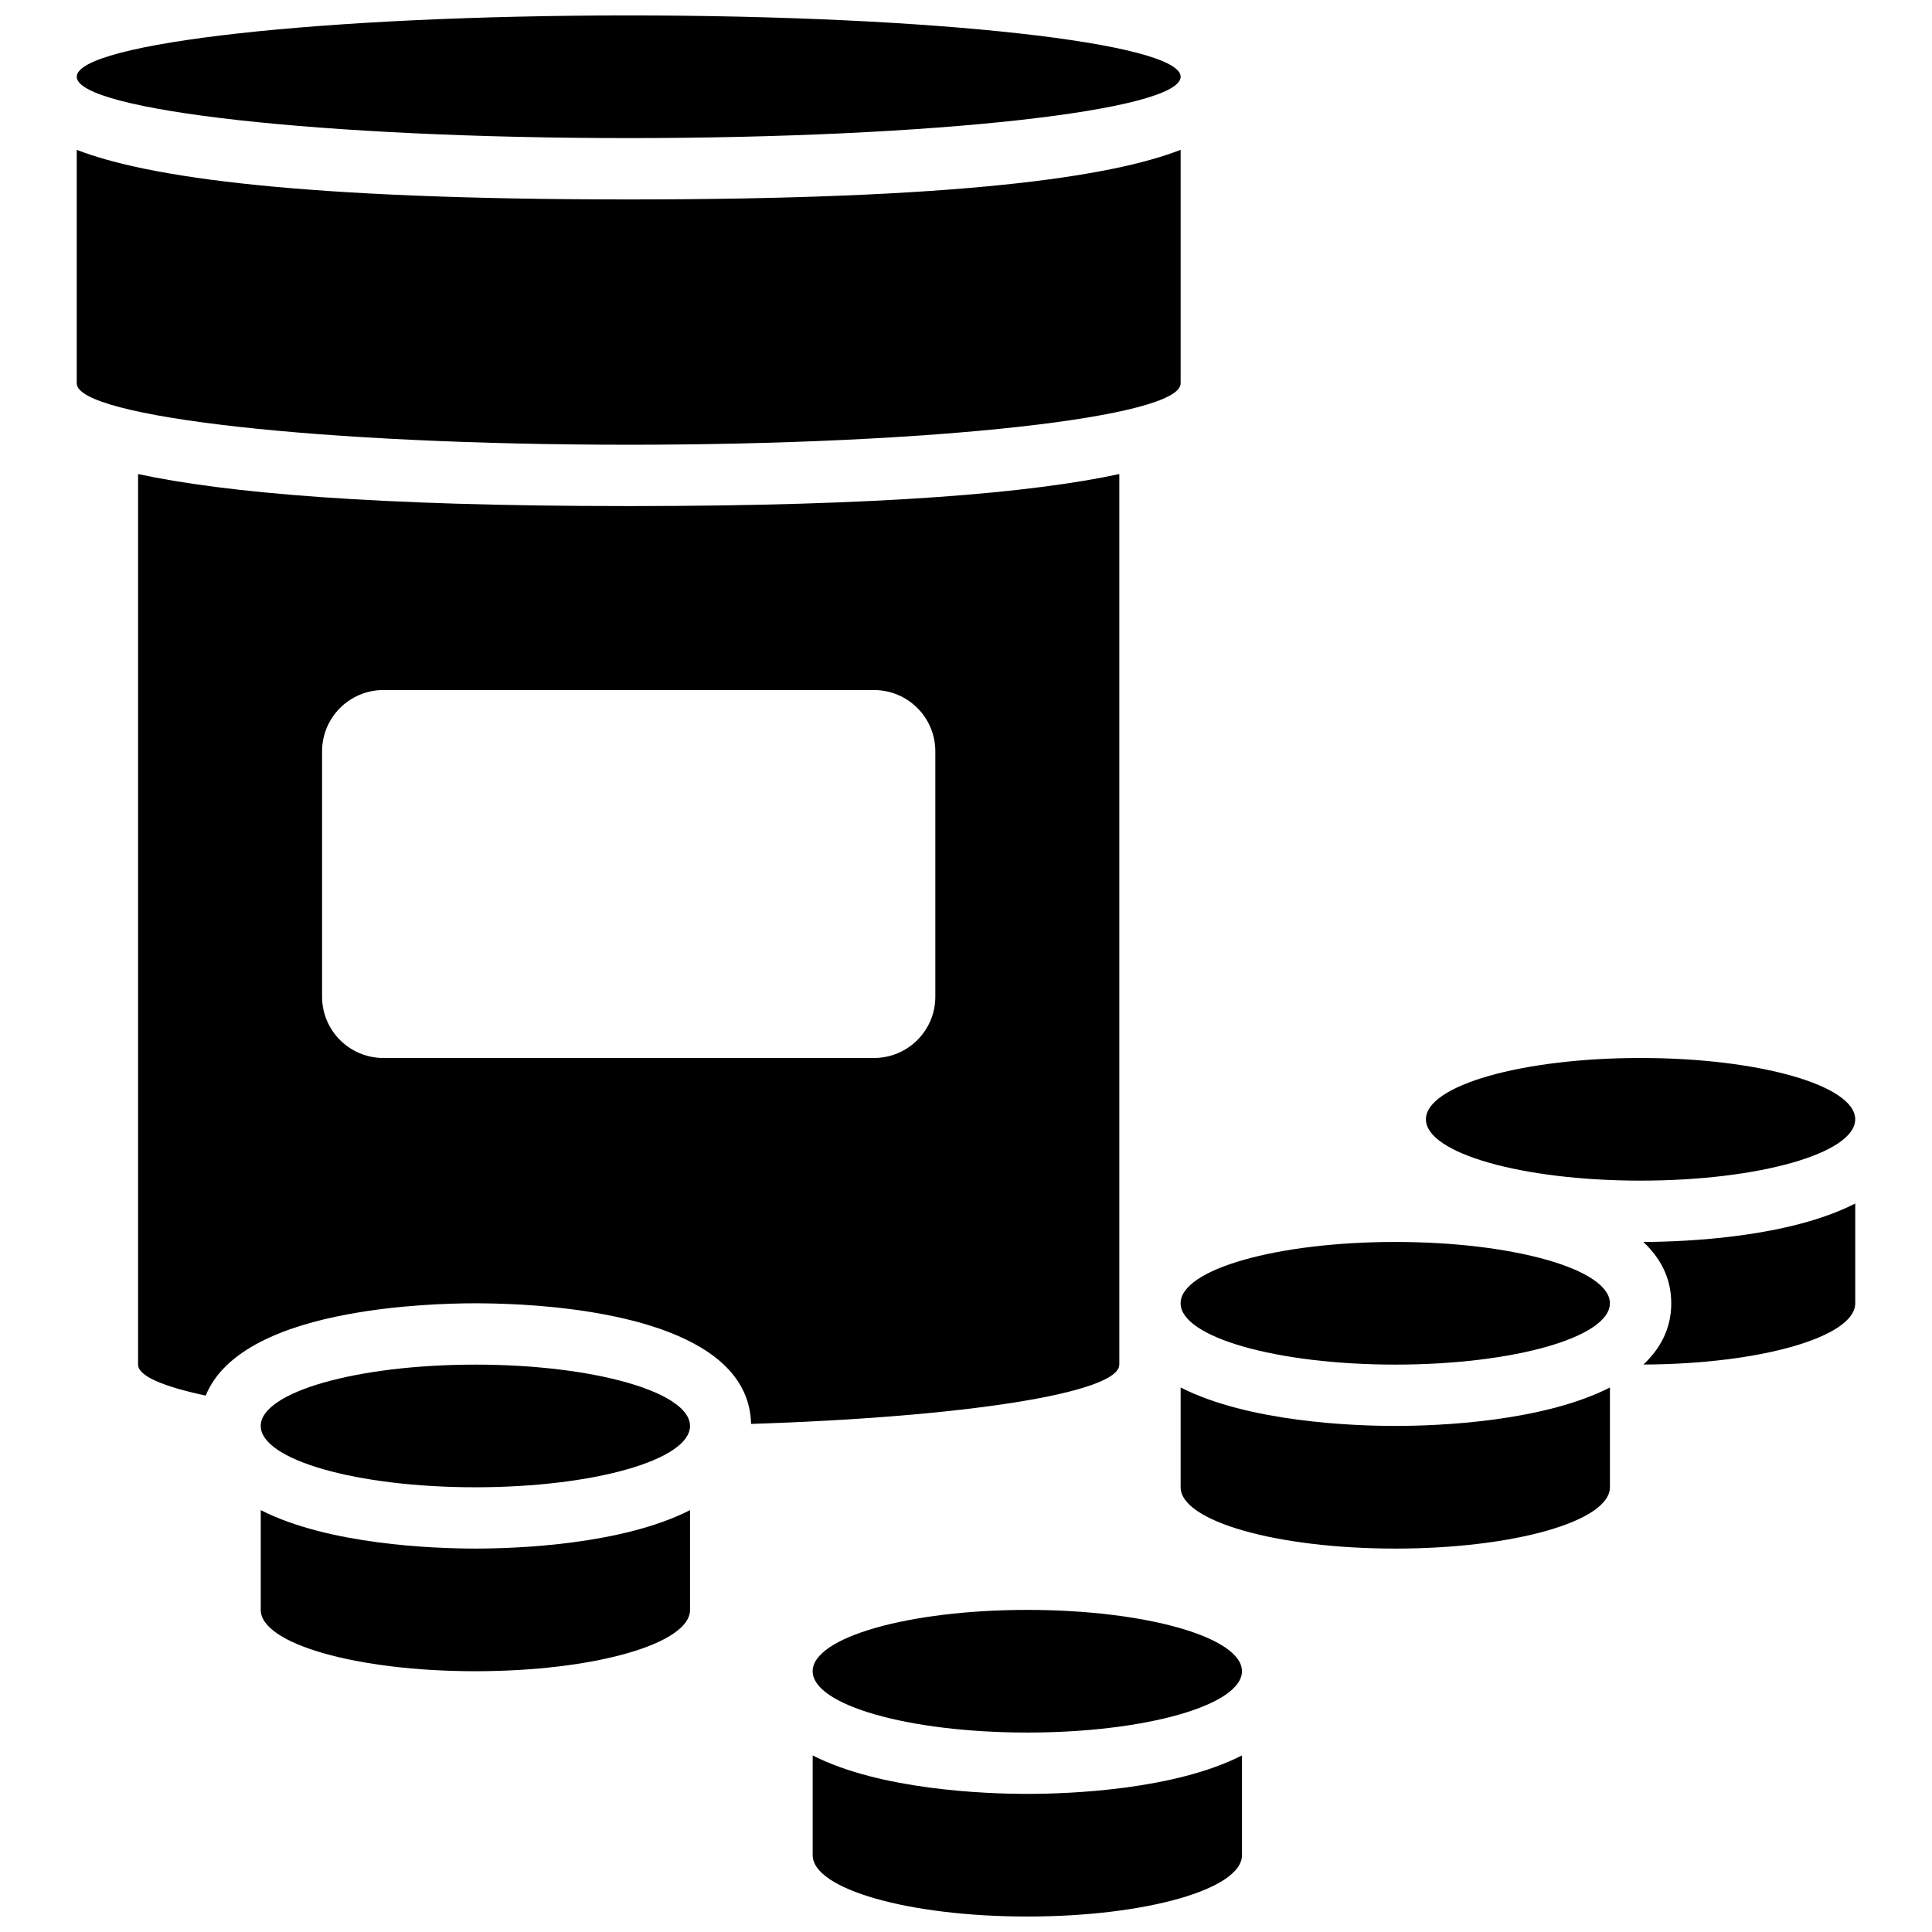
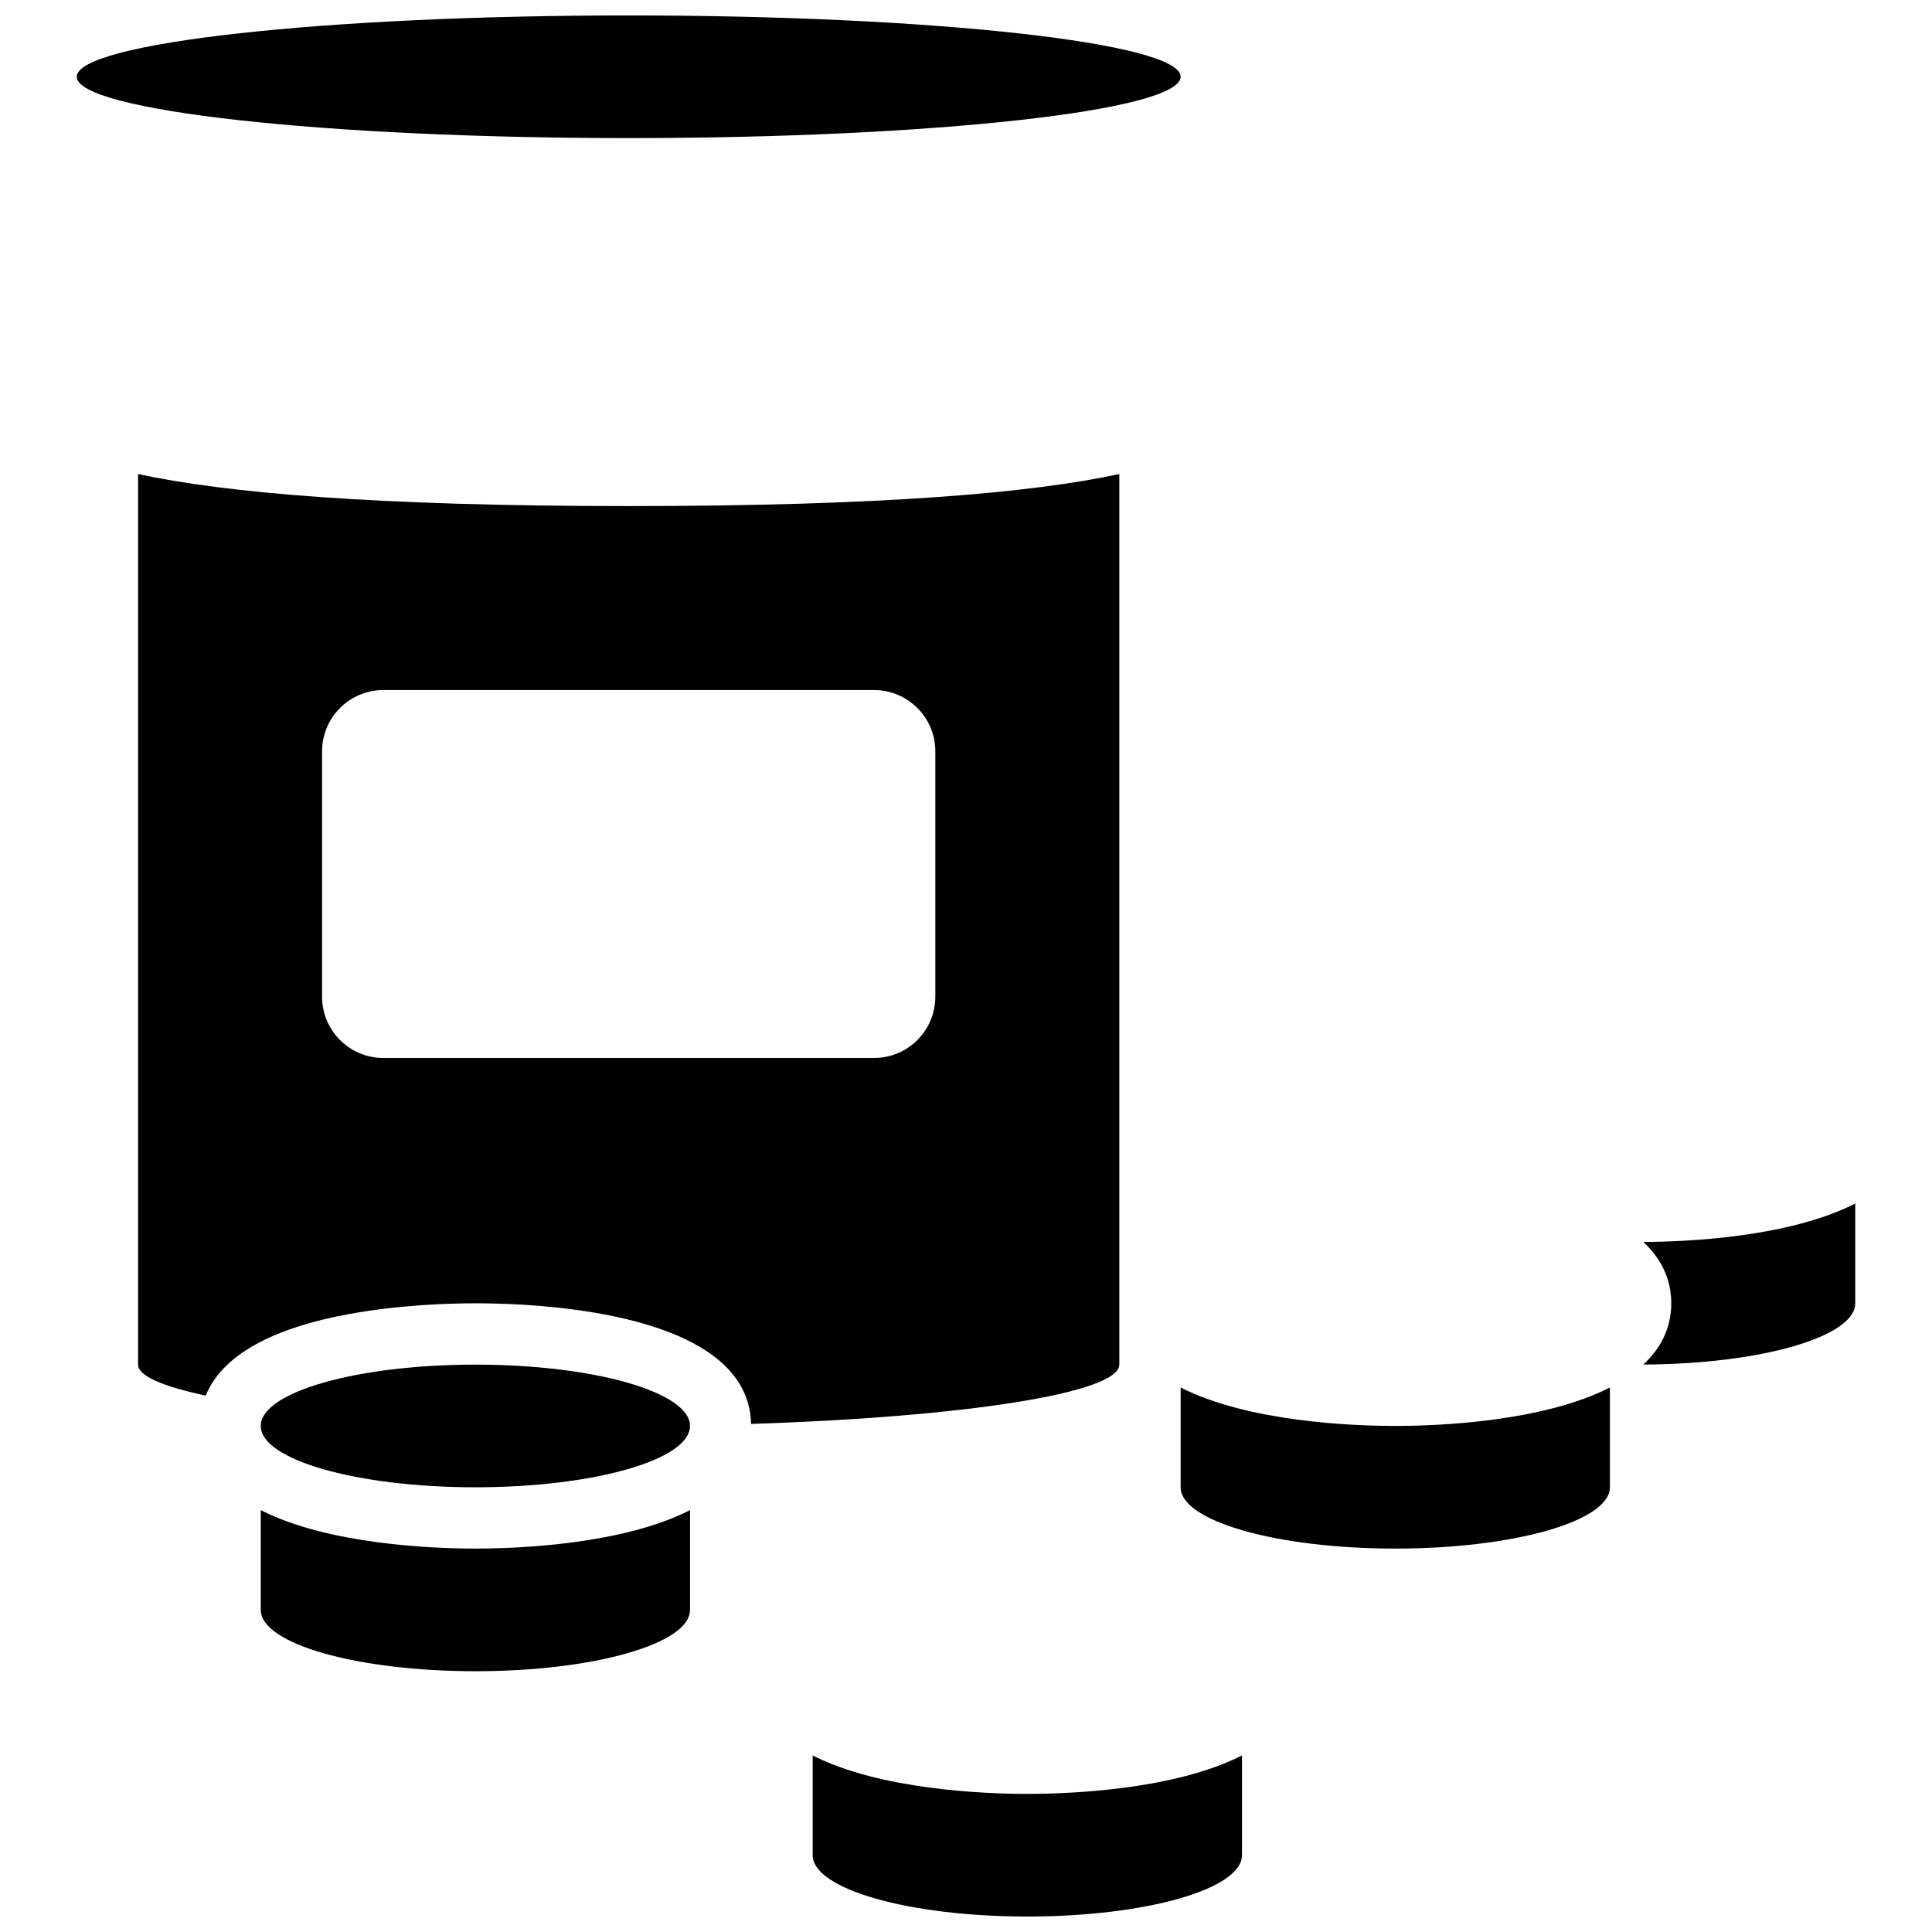
<svg xmlns="http://www.w3.org/2000/svg" width="800px" height="800px" version="1.1" viewBox="144 144 512 512">
  <defs>
    <clipPath id="b">
      <path d="m164 148.09h293v32.906h-293z" />
    </clipPath>
    <clipPath id="a">
      <path d="m359 609h115v42.902h-115z" />
    </clipPath>
  </defs>
-   <path d="m456.88 245.61v-61.902c-18.738 7.297-59.141 13.145-146.27 13.145s-127.51-5.848-146.27-13.145v61.902c0 8.988 65.48 16.25 146.27 16.25 80.793 0 146.27-7.262 146.27-16.25z" />
  <path d="m579.52 473.15c4.504 4.242 7.379 9.523 7.379 16.234 0 6.711-2.875 11.992-7.379 16.234 31.059-0.129 56.137-7.328 56.137-16.234v-26.441c-17.586 8.973-44.562 10.141-56.168 10.191 0 0 0.016 0.016 0.031 0.016z" />
-   <path d="m635.65 440.63c0 8.977-25.469 16.25-56.883 16.25-31.414 0-56.883-7.273-56.883-16.25 0-8.977 25.469-16.254 56.883-16.254 31.414 0 56.883 7.277 56.883 16.254" />
  <path d="m440.63 505.64v-236.01c-23.078 4.957-62.488 8.484-130.02 8.484-67.527 0-106.95-3.527-130.02-8.484v236.01c0 3.008 6.598 5.785 17.926 8.207 4.973-12.27 21.129-18.461 37.41-21.5 13.508-2.539 27.027-2.961 34.051-2.961 3.106 0 7.508 0.082 12.594 0.375 22.852 1.383 59.922 7.363 60.473 31.594 56.086-1.805 97.578-8.125 97.578-15.715zm-48.758-97.512c0 8.988-7.281 16.25-16.25 16.25h-130.02c-8.973 0-16.25-7.266-16.25-16.25v-65.008c0-8.988 7.281-16.25 16.25-16.25h130.02c8.973 0 16.25 7.266 16.25 16.25z" />
  <g clip-path="url(#b)">
    <path d="m456.88 164.34c0 8.977-65.484 16.254-146.27 16.254s-146.27-7.277-146.27-16.254c0-8.973 65.488-16.25 146.27-16.25s146.27 7.277 146.27 16.25" />
  </g>
  <path d="m456.88 511.7v26.441c0 8.988 25.465 16.25 56.883 16.25 31.414 0 56.883-7.266 56.883-16.25v-26.441c-17.926 9.133-45.668 10.188-56.883 10.188-11.215 0-38.957-1.055-56.883-10.188z" />
-   <path d="m570.64 489.38c0 8.977-25.469 16.254-56.883 16.254-31.414 0-56.883-7.277-56.883-16.254 0-8.973 25.469-16.25 56.883-16.25 31.414 0 56.883 7.277 56.883 16.25" />
  <path d="m213.1 544.2v26.441c0 8.988 25.465 16.25 56.883 16.25 31.414 0 56.883-7.266 56.883-16.25v-26.441c-17.91 9.133-45.672 10.188-56.883 10.188-11.215 0-38.973-1.055-56.883-10.188z" />
  <path d="m326.86 521.89c0 8.977-25.465 16.254-56.879 16.254-31.418 0-56.883-7.277-56.883-16.254 0-8.973 25.465-16.25 56.883-16.25 31.414 0 56.879 7.277 56.879 16.25" />
  <g clip-path="url(#a)">
    <path d="m359.37 609.21v26.441c0 8.988 25.465 16.25 56.883 16.25 31.414 0 56.883-7.266 56.883-16.25v-26.441c-17.926 9.133-45.668 10.188-56.883 10.188s-38.973-1.055-56.883-10.188z" />
  </g>
-   <path d="m473.13 586.89c0 8.977-25.469 16.254-56.883 16.254s-56.883-7.277-56.883-16.254c0-8.977 25.469-16.25 56.883-16.25s56.883 7.273 56.883 16.25" />
</svg>